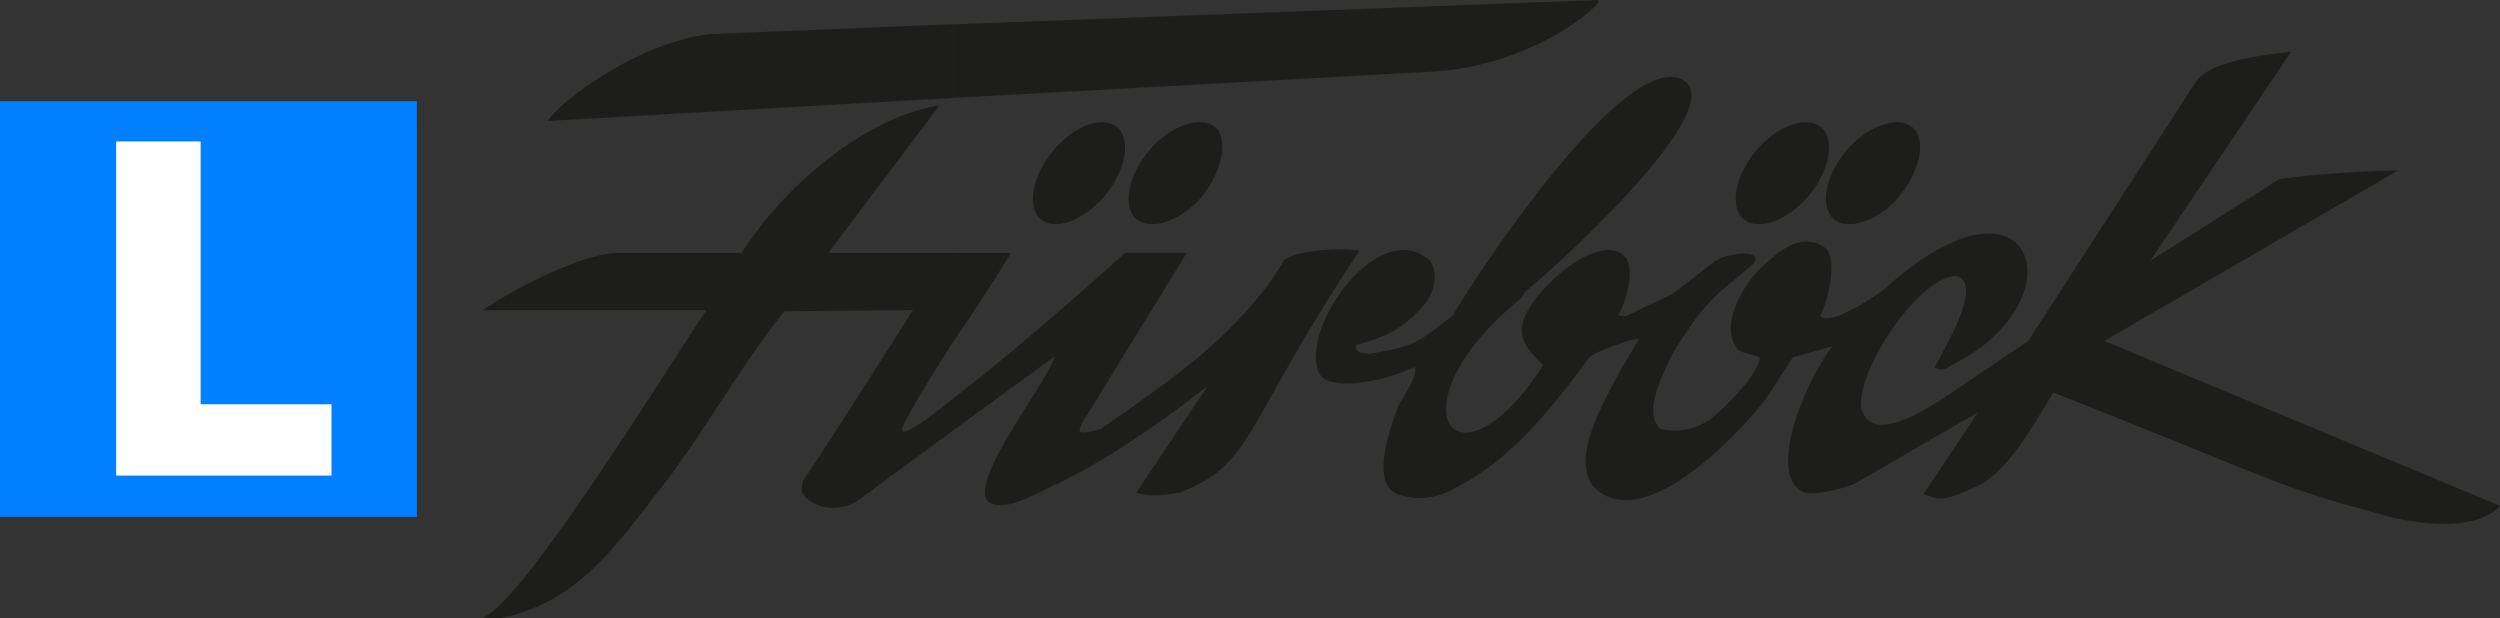
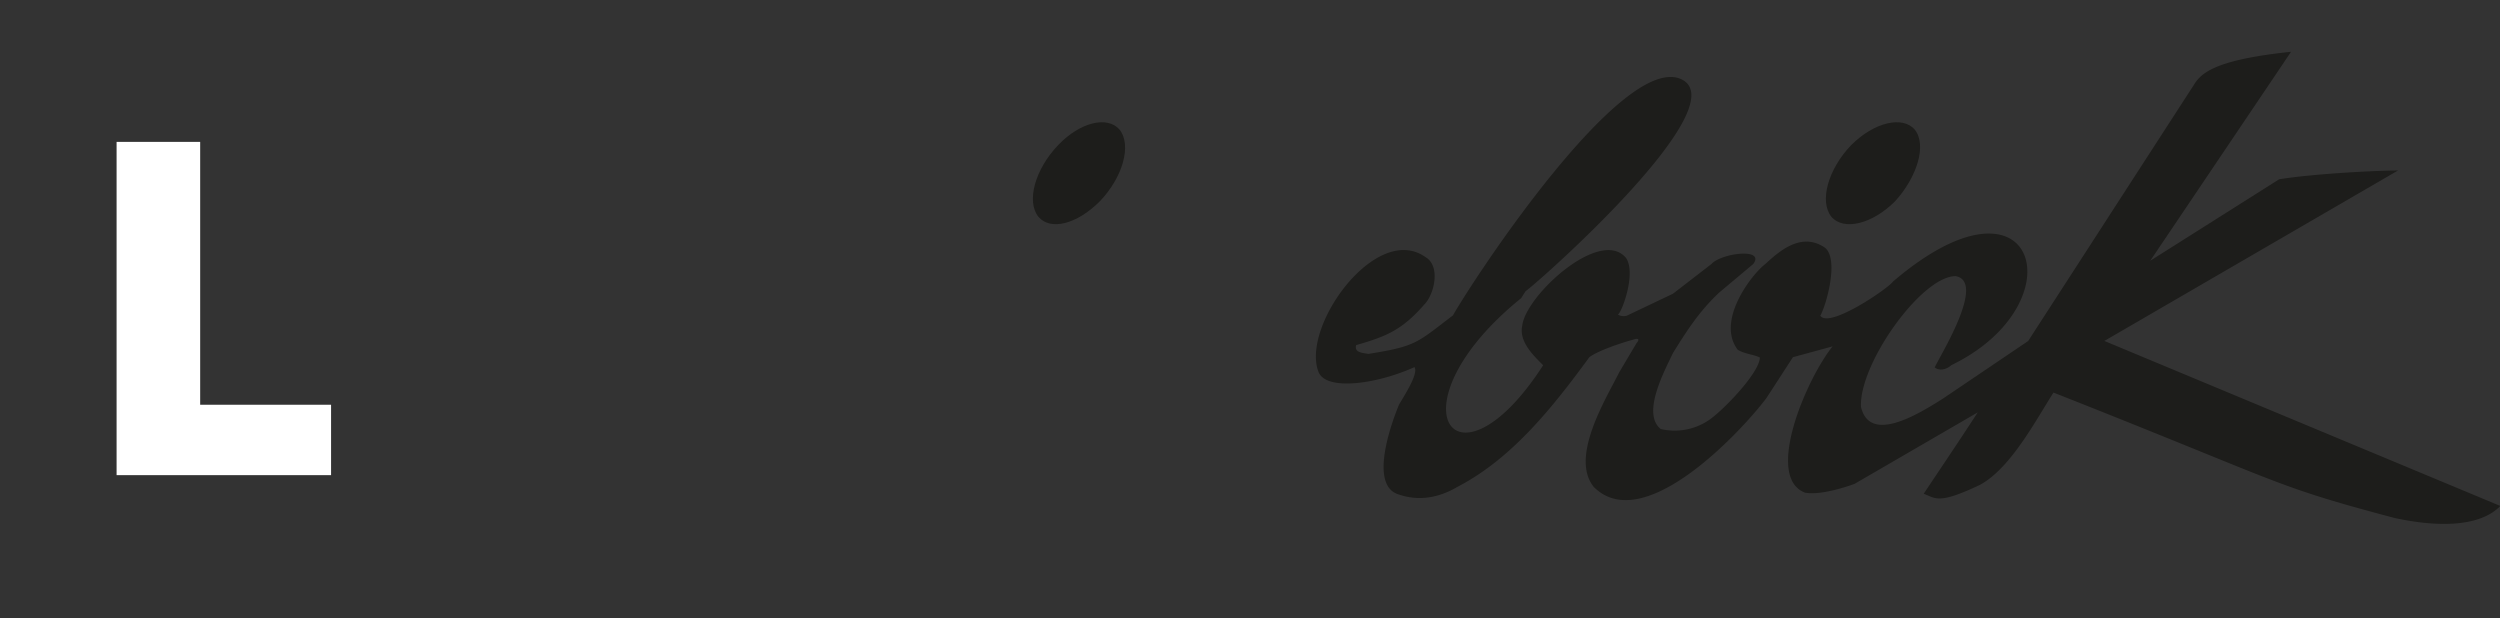
<svg xmlns="http://www.w3.org/2000/svg" id="Ebene_1" data-name="Ebene 1" viewBox="0 0 693.89 171.65">
  <rect x="0" y="0" width="693.89" height="171.65" fill="#333333" stroke="none" />
  <defs>
    <style>.cls-1{fill:#1d1d1b;}.cls-1,.cls-3,.cls-4{fill-rule:evenodd;}.cls-2{fill:#007fff;}.cls-3{fill:#fff;}.cls-4{fill:none;stroke:#fff;stroke-miterlimit:10;stroke-width:0.22px;}</style>
  </defs>
  <title>Logo Fürböck auf weiß [Konvertiert]</title>
-   <path class="cls-1" d="M342.09,161.45H358c-2.74,4.58-9.15,14.65-15.87,24.42V161.45Zm0,40.3v8.85l28.08-20.45c-3.05,9.46-31.13,43.35-13.73,41.21,4.27-.31,13.73-5.8,14.35-5.8,14-6.72,29.3-17.4,41.82-27.17L392.77,228c4,1.22,7.93.61,11.9,0,20.76-7.63,17.71-18.62,50.07-67.16-4.89-.91-16.49-.3-20.76,2.44-12.82,21.37-33.28,34.5-51,47,0,0-4,1.22-5.5.91-1.22-.3.61-3.36,1.53-4.58l27.78-45.18h-17.1c-3,2.75-29.91,26.87-47.62,40.3ZM521,91.24v.61c-1.83,3.05-19.54,17.4-45.18,19.23l-133.71,7.33V98L521,91.24Zm-182.86,29.3-30.83,40.91h34.8v24.42c-7.33,11.6-14.35,22.9-14.35,24.73s6.11-2.14,14.35-8.85v8.85l-26.56,19.54c-3,2.14-9.77,3.66-14.65-.92-.92-1.52-1.22-1.22-.61-4.58,3.05-4,30.52-47.31,30.52-47.31l-35.71.3c-12.52,15.57-23.2,35.41-36,51.29-12.82,16.79-23.2,29.91-42.73,33.88a12.77,12.77,0,0,1-4.89-.3c10.69-3.05,54.34-74.18,62-85.17h-62c11.6-7.94,29.31-15.88,37.24-15.88h34.5c14-21.67,37.24-38.46,54.95-40.91Zm4-22.59-67.47,2.75c-20.15,2.14-42.13,18.93-45.18,24.12l112.65-6.41Z" transform="translate(-77.41 -91.24)" />
  <path class="cls-1" d="M742,235c-34.49-9.16-29.61-9.16-94.63-34.8-4.89,7.63-11.91,21.07-20.46,25.64-11.6,5.5-12.21,3.67-15.57,2.45,4.89-7.33,10.08-15,15-22.59l-34.19,19.84s-8.85,3.36-13.74,2.44c-11.29-4.27.31-31.44,7.64-40.6l-11,3-7.33,11.3c-6.11,8.24-33.89,38.77-47.93,24.73-6.72-8.25,3.36-24.43,7-31.75l4.89-8.25c.61-.61.91-1.52-.92-.91-3.36.91-9.77,3.05-12.21,4.88-10.07,13.74-21.37,28.09-36.63,36-5.19,3.05-10.69,4-16.18,2.13-8.86-2.44-1.53-21.37,0-25,1.22-2.14,5.49-8.55,4.27-10.38-10.07,4.58-24.12,6.72-26.56,1.53-5.19-12.52,15.88-41.83,29.61-32.06,4.28,2.44,2.45,10.38-.3,13.13-6.11,7-10.38,8.85-18.93,11.29-.61,2.14,1.83,2.14,3.36,2.45,13.43-2.14,13.43-3.06,23.5-10.69,5.5-9.77,46.71-72.65,63.2-65.63,16.18,7-38.77,55.86-43.05,58.92L499.61,174c-36.94,29.91-18.31,56.47,6.11,18.62-3.06-3.05-6.72-6.72-5.8-11,.91-8.24,21.37-27.17,28.69-18.93,3.06,4-.91,15-2.13,15.88a3.24,3.24,0,0,0,2.44.3l12.82-6.1,10.69-8.25c2.74-3.05,15-4.57,11.6,0l-9.47,7.94c-5.49,5.19-8.85,10.38-12.82,16.79-2.14,4.58-8.85,16.79-3.36,21.07a16.88,16.88,0,0,0,12.82-2.14c3.67-2.14,14.66-13.43,14.66-17.71-1.83-.91-4-.91-6.11-2.13-6.1-7.94,3.67-20.76,7.63-23.82,3.36-3.05,9.77-9.15,16.49-4.57,4,3,.61,15.56-1.22,18.92,2.44,3.67,18.92-7.63,20.15-9.46,40-34.19,51.59,6.1,16.18,23.2-.92.92-3.06,1.83-4.58.61,1.52-3.36,14.34-23.81,5.8-25.34-9.47,0-26.87,24.42-26.26,36.33,2.44,10.07,15.27,2.44,22.9-2.44l23.5-15.88,46.41-71.74c2.13-3,6.41-6.41,26.56-8.54l-39.08,58L710,141c9.46-1.53,26.86-2.44,33-2.44l-81.51,47.31,109.9,45.8C765.51,237.77,753.3,237.47,742,235Z" transform="translate(-77.41 -91.24)" />
-   <path class="cls-1" d="M566.16,131.53c6.41-6.41,14.05-8.24,17.4-4.27,3.36,4.27.92,13.13-5.49,19.84-6.41,6.41-14,8.25-17.4,4.28C557.31,147.1,559.75,138.25,566.16,131.53Z" transform="translate(-77.41 -91.24)" />
  <path class="cls-1" d="M591.2,131.53c6.41-6.41,14.34-8.24,17.7-4.27,3.36,4.27.61,13.13-5.49,19.84-6.41,6.41-14.35,8.25-17.71,4.28C582.34,147.1,584.78,138.25,591.2,131.53Z" transform="translate(-77.41 -91.24)" />
-   <path class="cls-1" d="M397.65,131.53c6.41-6.41,14.35-8.24,17.71-4.27,3.05,4.27.61,13.13-5.5,19.84-6.41,6.41-14.35,8.25-17.71,4.28C388.8,147.1,391.24,138.25,397.65,131.53Z" transform="translate(-77.41 -91.24)" />
  <path class="cls-1" d="M371.09,131.53c6.11-6.41,13.74-8.24,17.1-4.27,3.35,4.27.91,13.13-5.5,19.84-6.41,6.41-13.74,8.25-17.09,4.28C362.24,147.1,364.68,138.25,371.09,131.53Z" transform="translate(-77.41 -91.24)" />
-   <rect class="cls-2" y="28.09" width="115.7" height="115.39" />
  <polygon class="cls-3" points="32.36 131.88 32.36 39.38 55.56 39.38 55.56 112.34 91.89 112.34 91.89 131.88 32.36 131.88" />
-   <polygon class="cls-4" points="32.36 131.88 32.36 39.38 55.56 39.38 55.56 112.34 91.89 112.34 91.89 131.88 32.36 131.88" />
</svg>